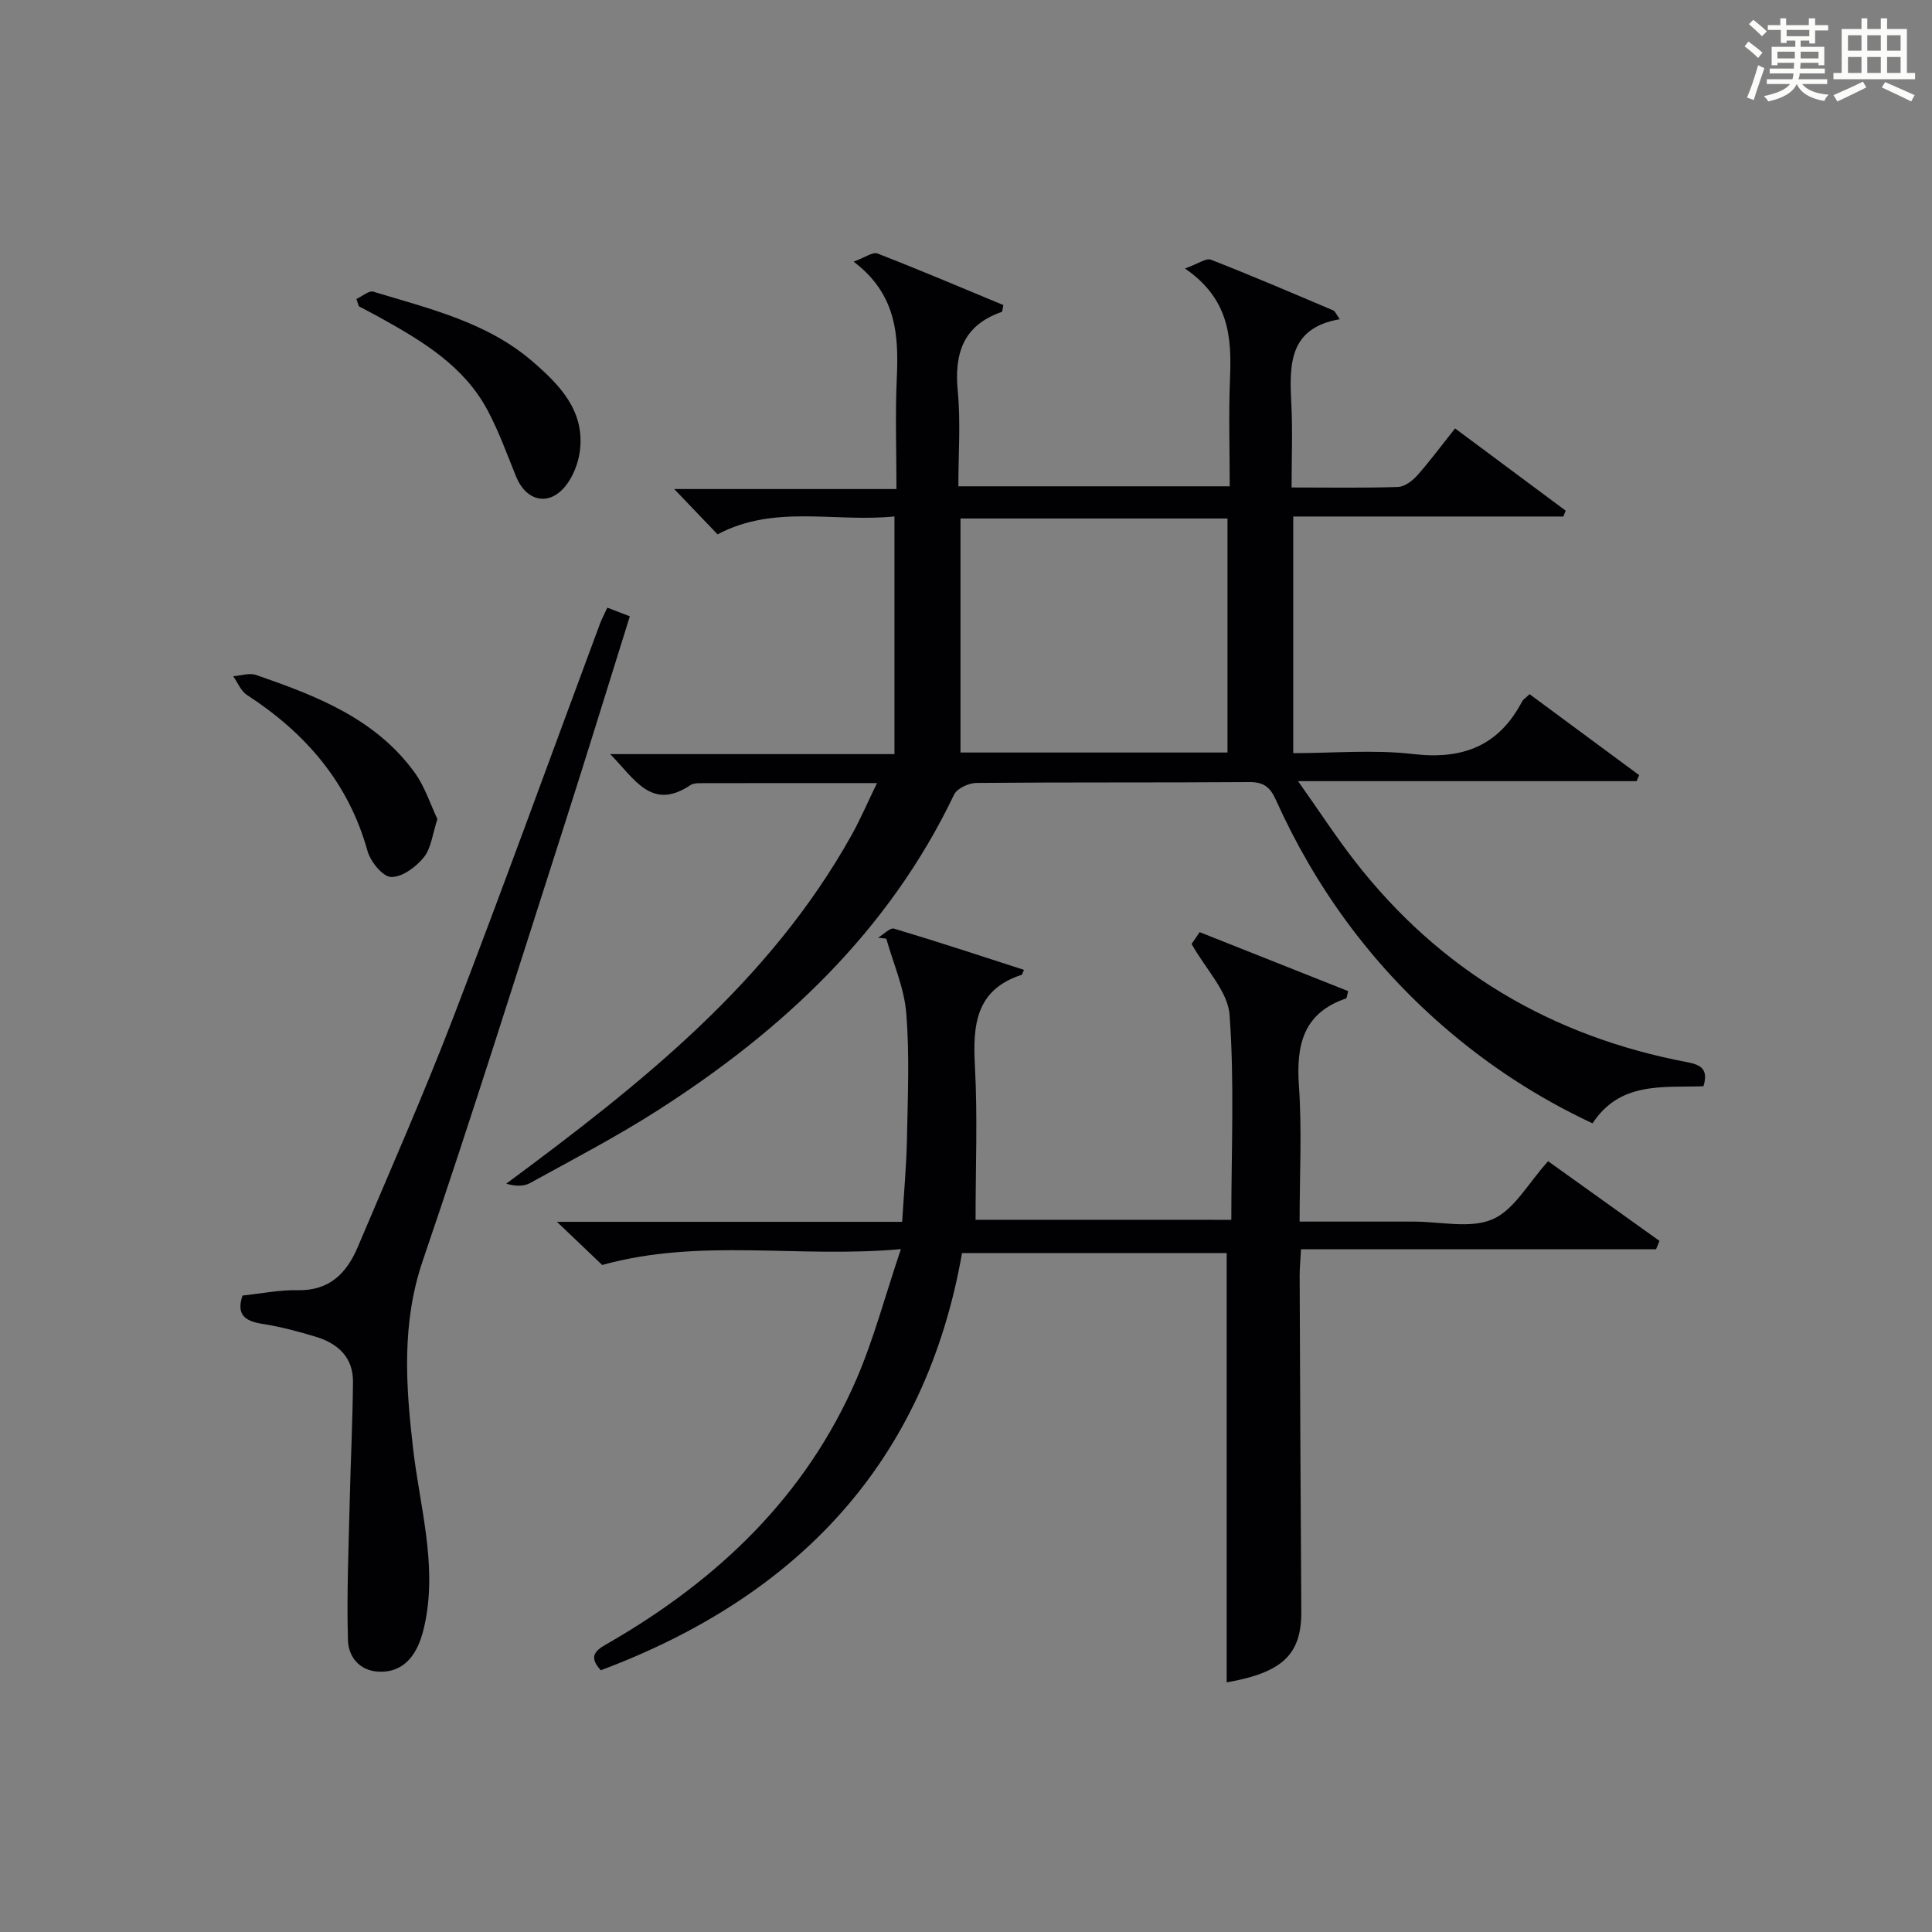
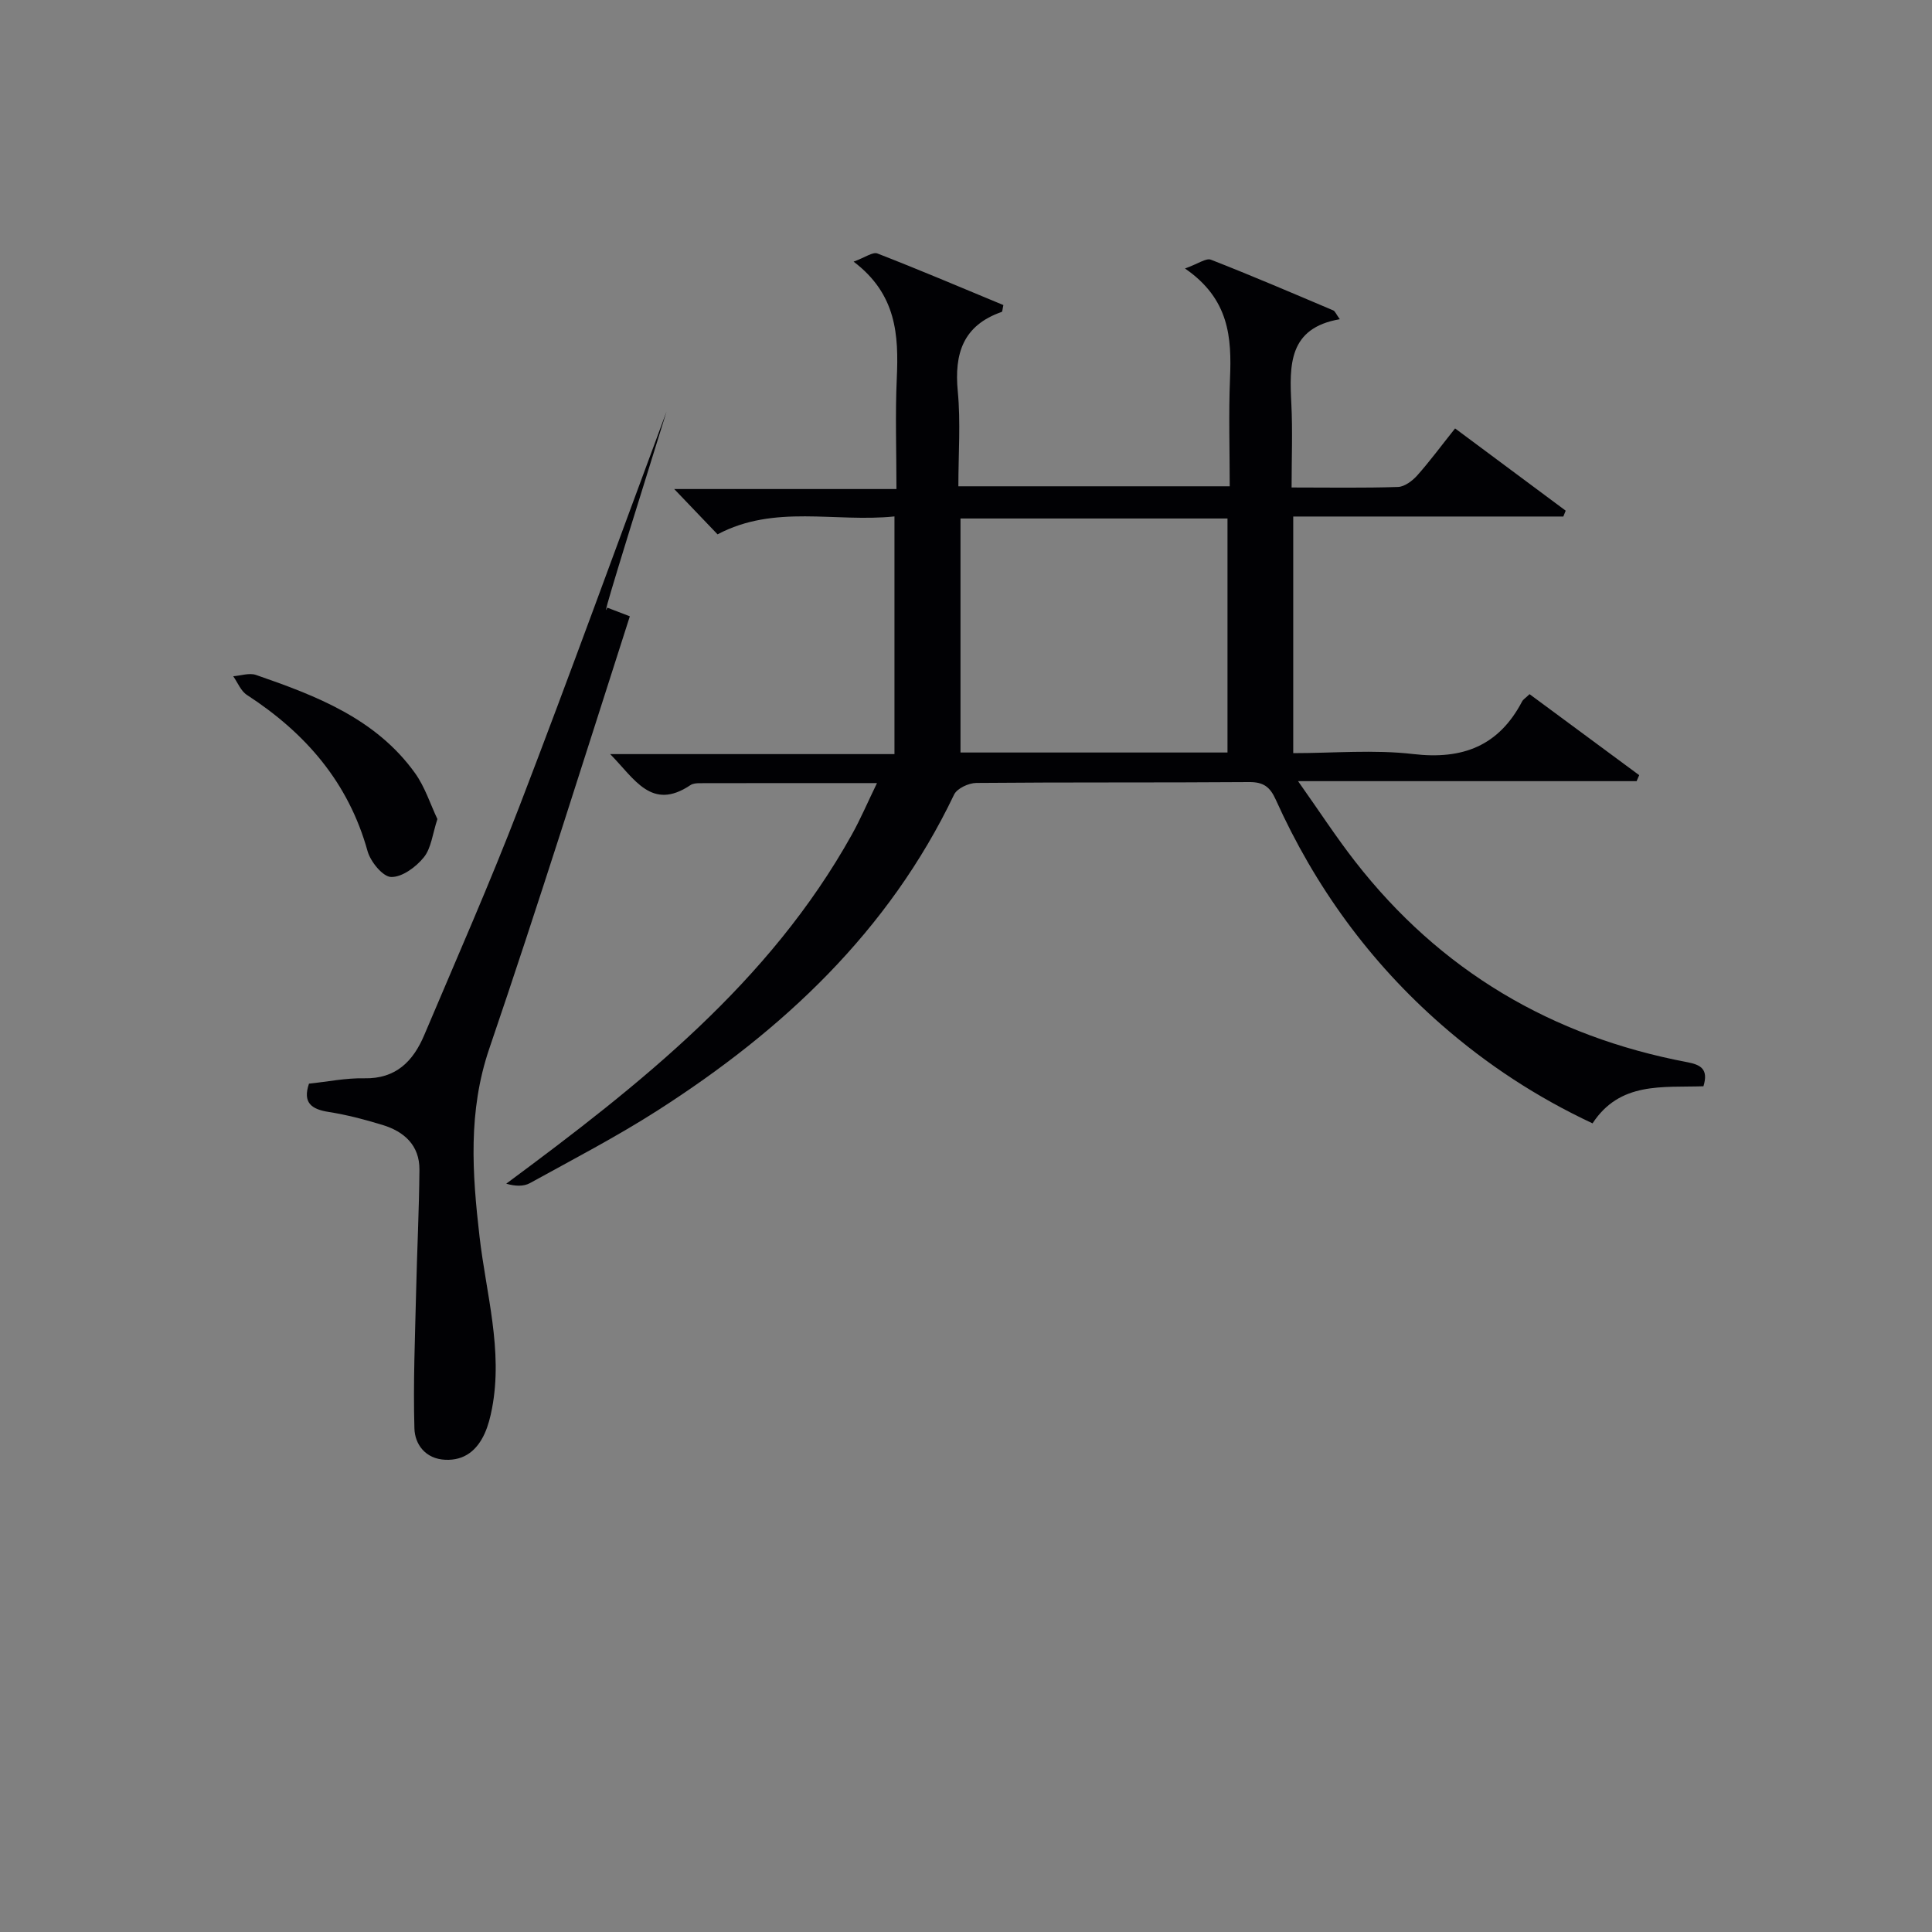
<svg xmlns="http://www.w3.org/2000/svg" version="1.1" id="漢_ZDIC_典" x="0px" y="0px" viewBox="0 0 400 400" style="enable-background:new 0 0 400 400;" xml:space="preserve">
  <rect x="0" y="0" width="400" height="400" fill="#808080" stroke="none" />
  <style type="text/css">
	.st1{fill:#010104;}
	.st0{fill:#fbfcfa;}
</style>
  <g>
-     <path class="st0" d="M361.2,9.6l0.8-1c0.9,0.7,1.9,1.4,2.9,2.3L364,12C363,11,362,10.2,361.2,9.6z M361.7,20.2   c0.9-2.1,1.6-4.3,2.3-6.7c0.4,0.2,0.8,0.4,1.3,0.6c-0.7,2.1-1.5,4.3-2.2,6.6L361.7,20.2z M362.1,5l0.9-0.9c1,0.8,2,1.6,2.8,2.4   l-1,1C363.9,6.6,363,5.8,362.1,5z M374.6,3.8h1.2v1.4h2.7v1.1h-2.7v2.7h-1.2V8.4h-1.8v1.3h4.9v3.8h-1.2v-0.5h-3.7   c0,0.4-0.1,0.9-0.1,1.2h5.1v1h-5.2c0,0.5-0.1,0.9-0.3,1.2h6v1h-5.2c1.1,1.3,2.9,2,5.5,2.2c-0.4,0.4-0.7,0.8-0.9,1.3   c-2.9-0.5-4.8-1.6-5.7-3.5H372c-0.8,1.7-2.7,2.9-5.9,3.6c-0.2-0.4-0.6-0.8-0.9-1.1c2.8-0.6,4.6-1.4,5.4-2.5h-4.8v-1h5.3   c0.1-0.3,0.2-0.7,0.2-1.2h-4.9v-1h5c0-0.4,0-0.8,0.1-1.2H368v0.5h-1.2V9.7h4.9V8.4h-1.8v0.5h-1.2V6.2H366V5.2h2.6V3.8h1.2v1.4h4.7   V3.8z M368,12.1h3.6c0-0.4,0-0.9,0-1.4H368V12.1z M369.9,7.5h4.7V6.2h-4.7V7.5z M376.5,10.7h-3.7c0,0.5,0,1,0,1.4h3.7V10.7z" />
-     <path class="st0" d="M385.3,3.8h1.3V6h2.8V3.8h1.3V6h4.1v9.1h1.7v1.3h-16.9v-1.3h1.7V6h4.1V3.8z M385.7,16.9l0.7,1.2   c-1.8,0.9-3.8,1.9-6,2.9c-0.2-0.4-0.5-0.8-0.8-1.3C381.9,18.7,383.9,17.8,385.7,16.9z M382.6,10.5h2.8V7.3h-2.8V10.5z M382.6,15.1   h2.8v-3.3h-2.8V15.1z M386.6,10.5h2.8V7.3h-2.8V10.5z M386.6,15.1h2.8v-3.3h-2.8V15.1z M390.3,17c2.1,0.9,4.1,1.8,6.1,2.7l-0.7,1.3   c-2.2-1.1-4.2-2-6.1-2.9L390.3,17z M393.5,7.3h-2.8v3.2h2.8V7.3z M390.7,15.1h2.8v-3.3h-2.8V15.1z" />
    <path class="st1" d="M352.68,224.9c-8.49,0.28-17.28-1-22.96,7.68c-11.48-5.38-21.84-12.16-31.24-20.38c-14.89-13.01-26.26-28.67-34.36-46.67   c-1.19-2.63-2.55-3.63-5.5-3.61c-18.83,0.14-37.66,0.01-56.48,0.18c-1.58,0.01-4,1.13-4.61,2.42   c-13.54,28.32-35.45,48.78-61.37,65.38c-8.53,5.46-17.56,10.15-26.44,15.05c-1.32,0.73-3.08,0.65-4.91,0.12   c27.77-20.57,54.49-41.63,71.56-72.28c1.82-3.27,3.29-6.73,5.2-10.66c-12.78,0-24.73-0.01-36.68,0.02c-0.65,0-1.43,0.05-1.94,0.4   c-8.06,5.41-11.54-1.27-16.62-6.42c20.04,0,39.25,0,58.86,0c0-16.52,0-32.55,0-49.21c-12.33,1.28-24.8-2.56-36.63,3.71   c-2.81-2.94-5.67-5.93-8.97-9.38c15.27,0,30.26,0,46.01,0c0-8.03-0.27-15.49,0.07-22.91c0.4-8.93-0.02-17.42-8.94-24.17   c2.38-0.86,3.96-2.06,4.93-1.69c8.78,3.41,17.45,7.1,26.08,10.68c-0.19,0.84-0.19,1.36-0.35,1.42c-7.99,2.78-9.85,8.61-9.09,16.47   c0.61,6.4,0.12,12.91,0.12,19.63c18.85,0,37.11,0,56.18,0c0-7.43-0.24-14.88,0.06-22.3c0.35-8.46-0.11-16.46-9.32-22.79   c2.72-0.97,4.36-2.21,5.37-1.82c8.51,3.32,16.91,6.93,25.32,10.49c0.38,0.16,0.58,0.75,1.36,1.83   c-10.66,1.82-10.43,9.54-10.03,17.55c0.28,5.61,0.05,11.24,0.05,17.29c7.77,0,14.91,0.13,22.03-0.11c1.37-0.05,2.97-1.26,3.97-2.37   c2.64-2.97,5.01-6.19,7.85-9.75c7.75,5.77,15.33,11.4,22.9,17.03c-0.16,0.4-0.33,0.81-0.49,1.21c-18.53,0-37.06,0-55.92,0   c0,16.46,0,32.37,0,48.99c8.38,0,16.72-0.76,24.86,0.19c10.25,1.2,17.7-1.7,22.53-10.9c0.22-0.42,0.7-0.69,1.54-1.5   c7.53,5.56,15.11,11.17,22.7,16.77c-0.18,0.41-0.36,0.82-0.54,1.24c-22.87,0-45.73,0-70.09,0c4.4,6.22,7.88,11.58,11.79,16.6   c17.61,22.63,40.73,36.28,68.82,41.59C352.13,220.45,353.76,221.36,352.68,224.9z M254.14,155.8c0-16.46,0-32.47,0-48.45   c-18.69,0-36.93,0-55.28,0c0,16.3,0,32.31,0,48.45C217.43,155.8,235.56,155.8,254.14,155.8z" />
-     <path class="st1" d="M254.93,252.55c0-14.48,0.66-28.52-0.36-42.44c-0.36-4.84-4.89-9.38-7.86-14.67c0.05-0.07,0.77-1.14,1.66-2.45   c10.34,4.11,20.58,8.17,30.76,12.21c-0.27,0.94-0.28,1.46-0.45,1.52c-8.88,3.02-10.34,9.65-9.75,18.09   c0.64,9.09,0.14,18.27,0.14,28.11c6.61,0,12.87,0,19.14,0c1.5,0,3,0,4.5,0c5.5-0.01,11.66,1.52,16.3-0.48   c4.48-1.93,7.4-7.5,11.51-12.02c7.5,5.37,15.28,10.94,23.06,16.5c-0.24,0.57-0.47,1.15-0.71,1.72c-24.35,0-48.7,0-73.51,0   c-0.12,2.29-0.28,3.89-0.28,5.48c0.09,23.16,0.19,46.31,0.34,69.47c0.06,8.96-3.87,12.69-15.45,14.73c0-29.46,0-58.98,0-88.89   c-17.57,0-35.8,0-54.79,0c-7.62,43.33-34.01,71.09-74.79,86.38c-3.05-3.28-0.45-4.46,1.97-5.86   c22.45-13.02,40.52-30.27,50.96-54.41c3.57-8.26,5.88-17.08,9.2-26.92c-21.44,1.92-41.45-2.37-61.84,3.28   c-2.32-2.21-5.39-5.14-9.37-8.93c24.44,0,47.64,0,71.47,0c0.37-6.06,0.89-11.65,1-17.24c0.16-8.66,0.55-17.37-0.15-25.98   c-0.42-5.21-2.69-10.28-4.13-15.41c-0.57-0.07-1.13-0.13-1.7-0.2c1.12-0.67,2.48-2.13,3.32-1.87c8.99,2.68,17.9,5.63,26.88,8.53   c-0.33,0.73-0.36,0.98-0.46,1.02c-9.59,3.1-10.15,10.46-9.69,18.98c0.56,10.42,0.13,20.9,0.13,31.74   C218.64,252.55,236.51,252.55,254.93,252.55z" />
-     <path class="st1" d="M125.74,125.81c1.7,0.65,3.03,1.17,4.66,1.79c-4.63,14.78-9.1,29.36-13.76,43.87c-9.59,29.87-18.97,59.82-29.1,89.51   c-4.43,13-3.53,25.82-2.02,38.9c1.36,11.82,4.89,23.5,2.59,35.58c-0.34,1.77-0.79,3.58-1.53,5.21c-1.57,3.44-4.16,5.62-8.17,5.43   c-4.08-0.19-6.28-3.18-6.37-6.5c-0.27-9.4,0.13-18.82,0.35-28.23c0.19-8.44,0.62-16.88,0.69-25.32c0.04-5.04-3.15-7.91-7.67-9.28   c-3.64-1.11-7.36-2.09-11.11-2.68c-3.65-0.57-5.41-1.95-4.09-5.86c3.89-0.41,7.67-1.19,11.44-1.11c6.58,0.14,10.14-3.55,12.43-8.96   c6.67-15.77,13.59-31.44,19.73-47.42c10.42-27.12,20.31-54.44,30.43-81.67C124.59,128.15,125.06,127.28,125.74,125.81z" />
-     <path class="st1" d="M73.79,61.9c1.18-0.54,2.58-1.79,3.51-1.51c11.55,3.52,23.5,6.28,32.97,14.46c5.61,4.85,10.84,10.2,9.79,18.51   c-0.32,2.5-1.37,5.22-2.92,7.19c-3.42,4.35-8.2,3.28-10.3-1.9c-1.86-4.59-3.55-9.3-5.87-13.66c-4.91-9.24-13.54-14.38-22.31-19.25   c-1.44-0.8-2.91-1.55-4.37-2.33C74.12,62.91,73.96,62.4,73.79,61.9z" />
+     <path class="st1" d="M125.74,125.81c1.7,0.65,3.03,1.17,4.66,1.79c-9.59,29.87-18.97,59.82-29.1,89.51   c-4.43,13-3.53,25.82-2.02,38.9c1.36,11.82,4.89,23.5,2.59,35.58c-0.34,1.77-0.79,3.58-1.53,5.21c-1.57,3.44-4.16,5.62-8.17,5.43   c-4.08-0.19-6.28-3.18-6.37-6.5c-0.27-9.4,0.13-18.82,0.35-28.23c0.19-8.44,0.62-16.88,0.69-25.32c0.04-5.04-3.15-7.91-7.67-9.28   c-3.64-1.11-7.36-2.09-11.11-2.68c-3.65-0.57-5.41-1.95-4.09-5.86c3.89-0.41,7.67-1.19,11.44-1.11c6.58,0.14,10.14-3.55,12.43-8.96   c6.67-15.77,13.59-31.44,19.73-47.42c10.42-27.12,20.31-54.44,30.43-81.67C124.59,128.15,125.06,127.28,125.74,125.81z" />
    <path class="st1" d="M90.56,169.58c-1.01,3.06-1.27,6.02-2.82,7.93c-1.61,2-4.49,4.12-6.76,4.06c-1.72-0.04-4.27-3.16-4.88-5.35   c-3.96-14.25-12.86-24.47-24.99-32.35c-1.25-0.81-1.9-2.55-2.82-3.86c1.58-0.12,3.34-0.75,4.71-0.27   c12.47,4.31,24.8,9.03,32.91,20.3C87.98,162.92,89.09,166.48,90.56,169.58z" />
  </g>
</svg>